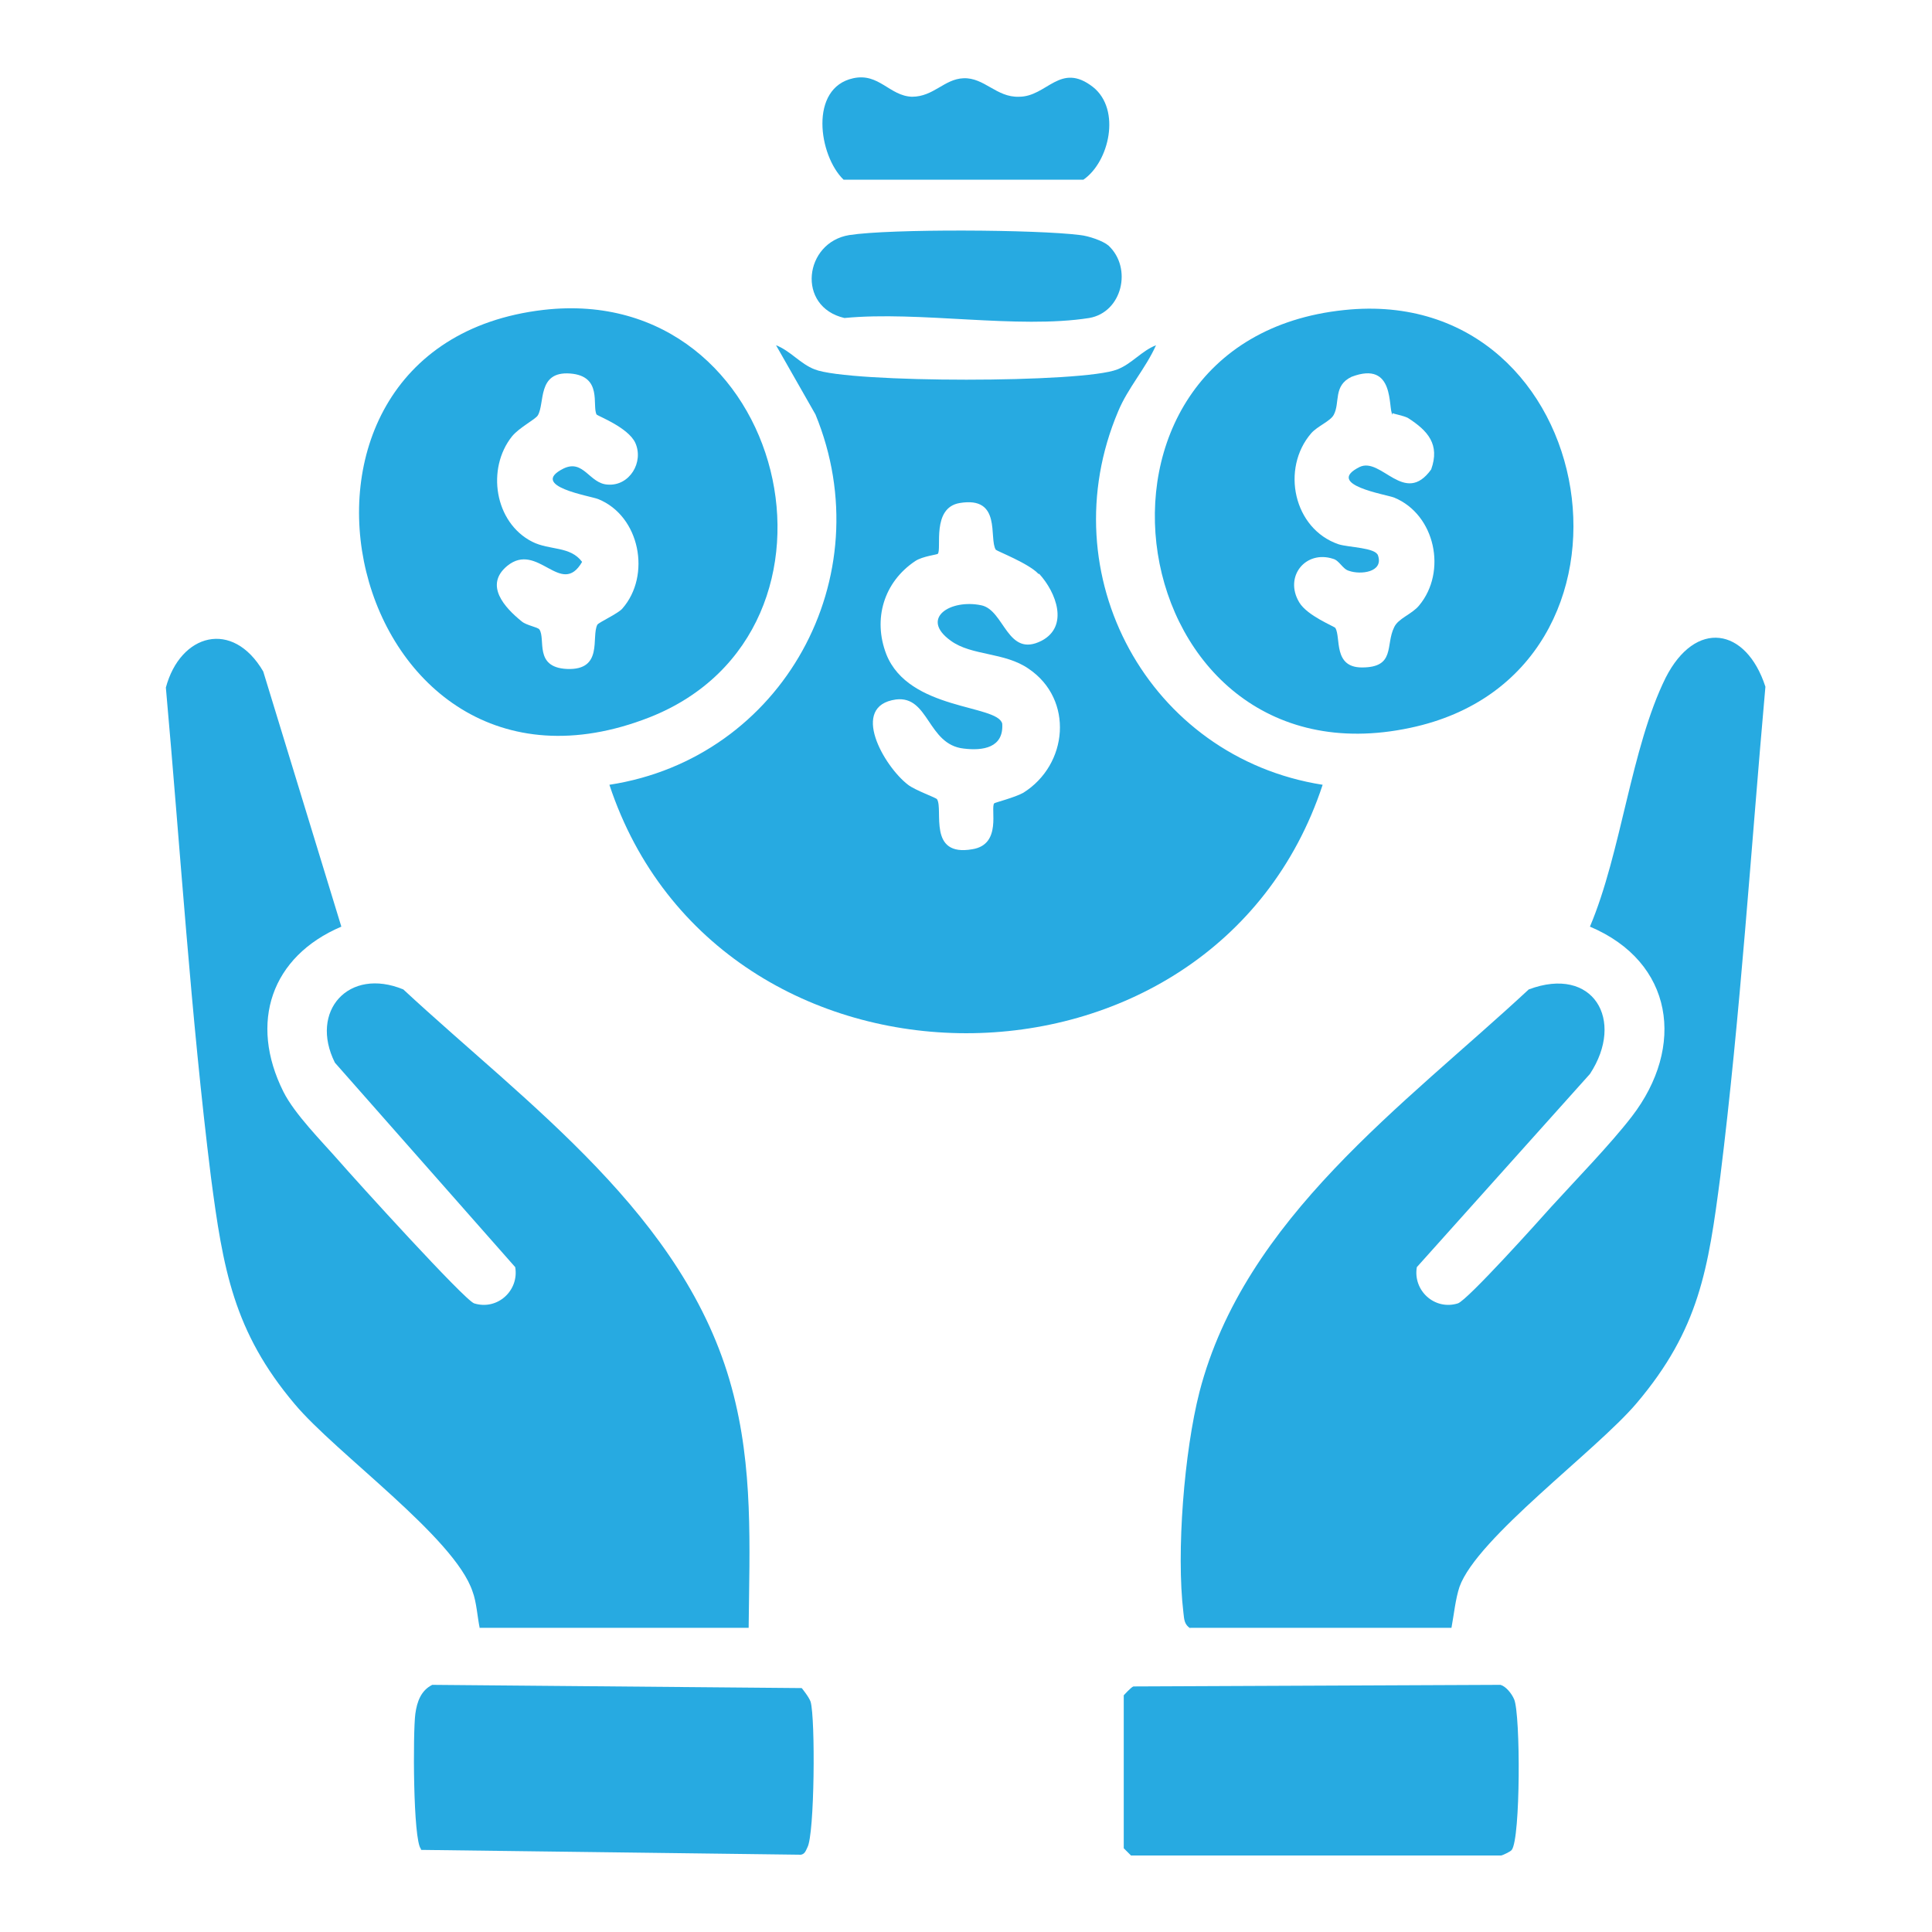
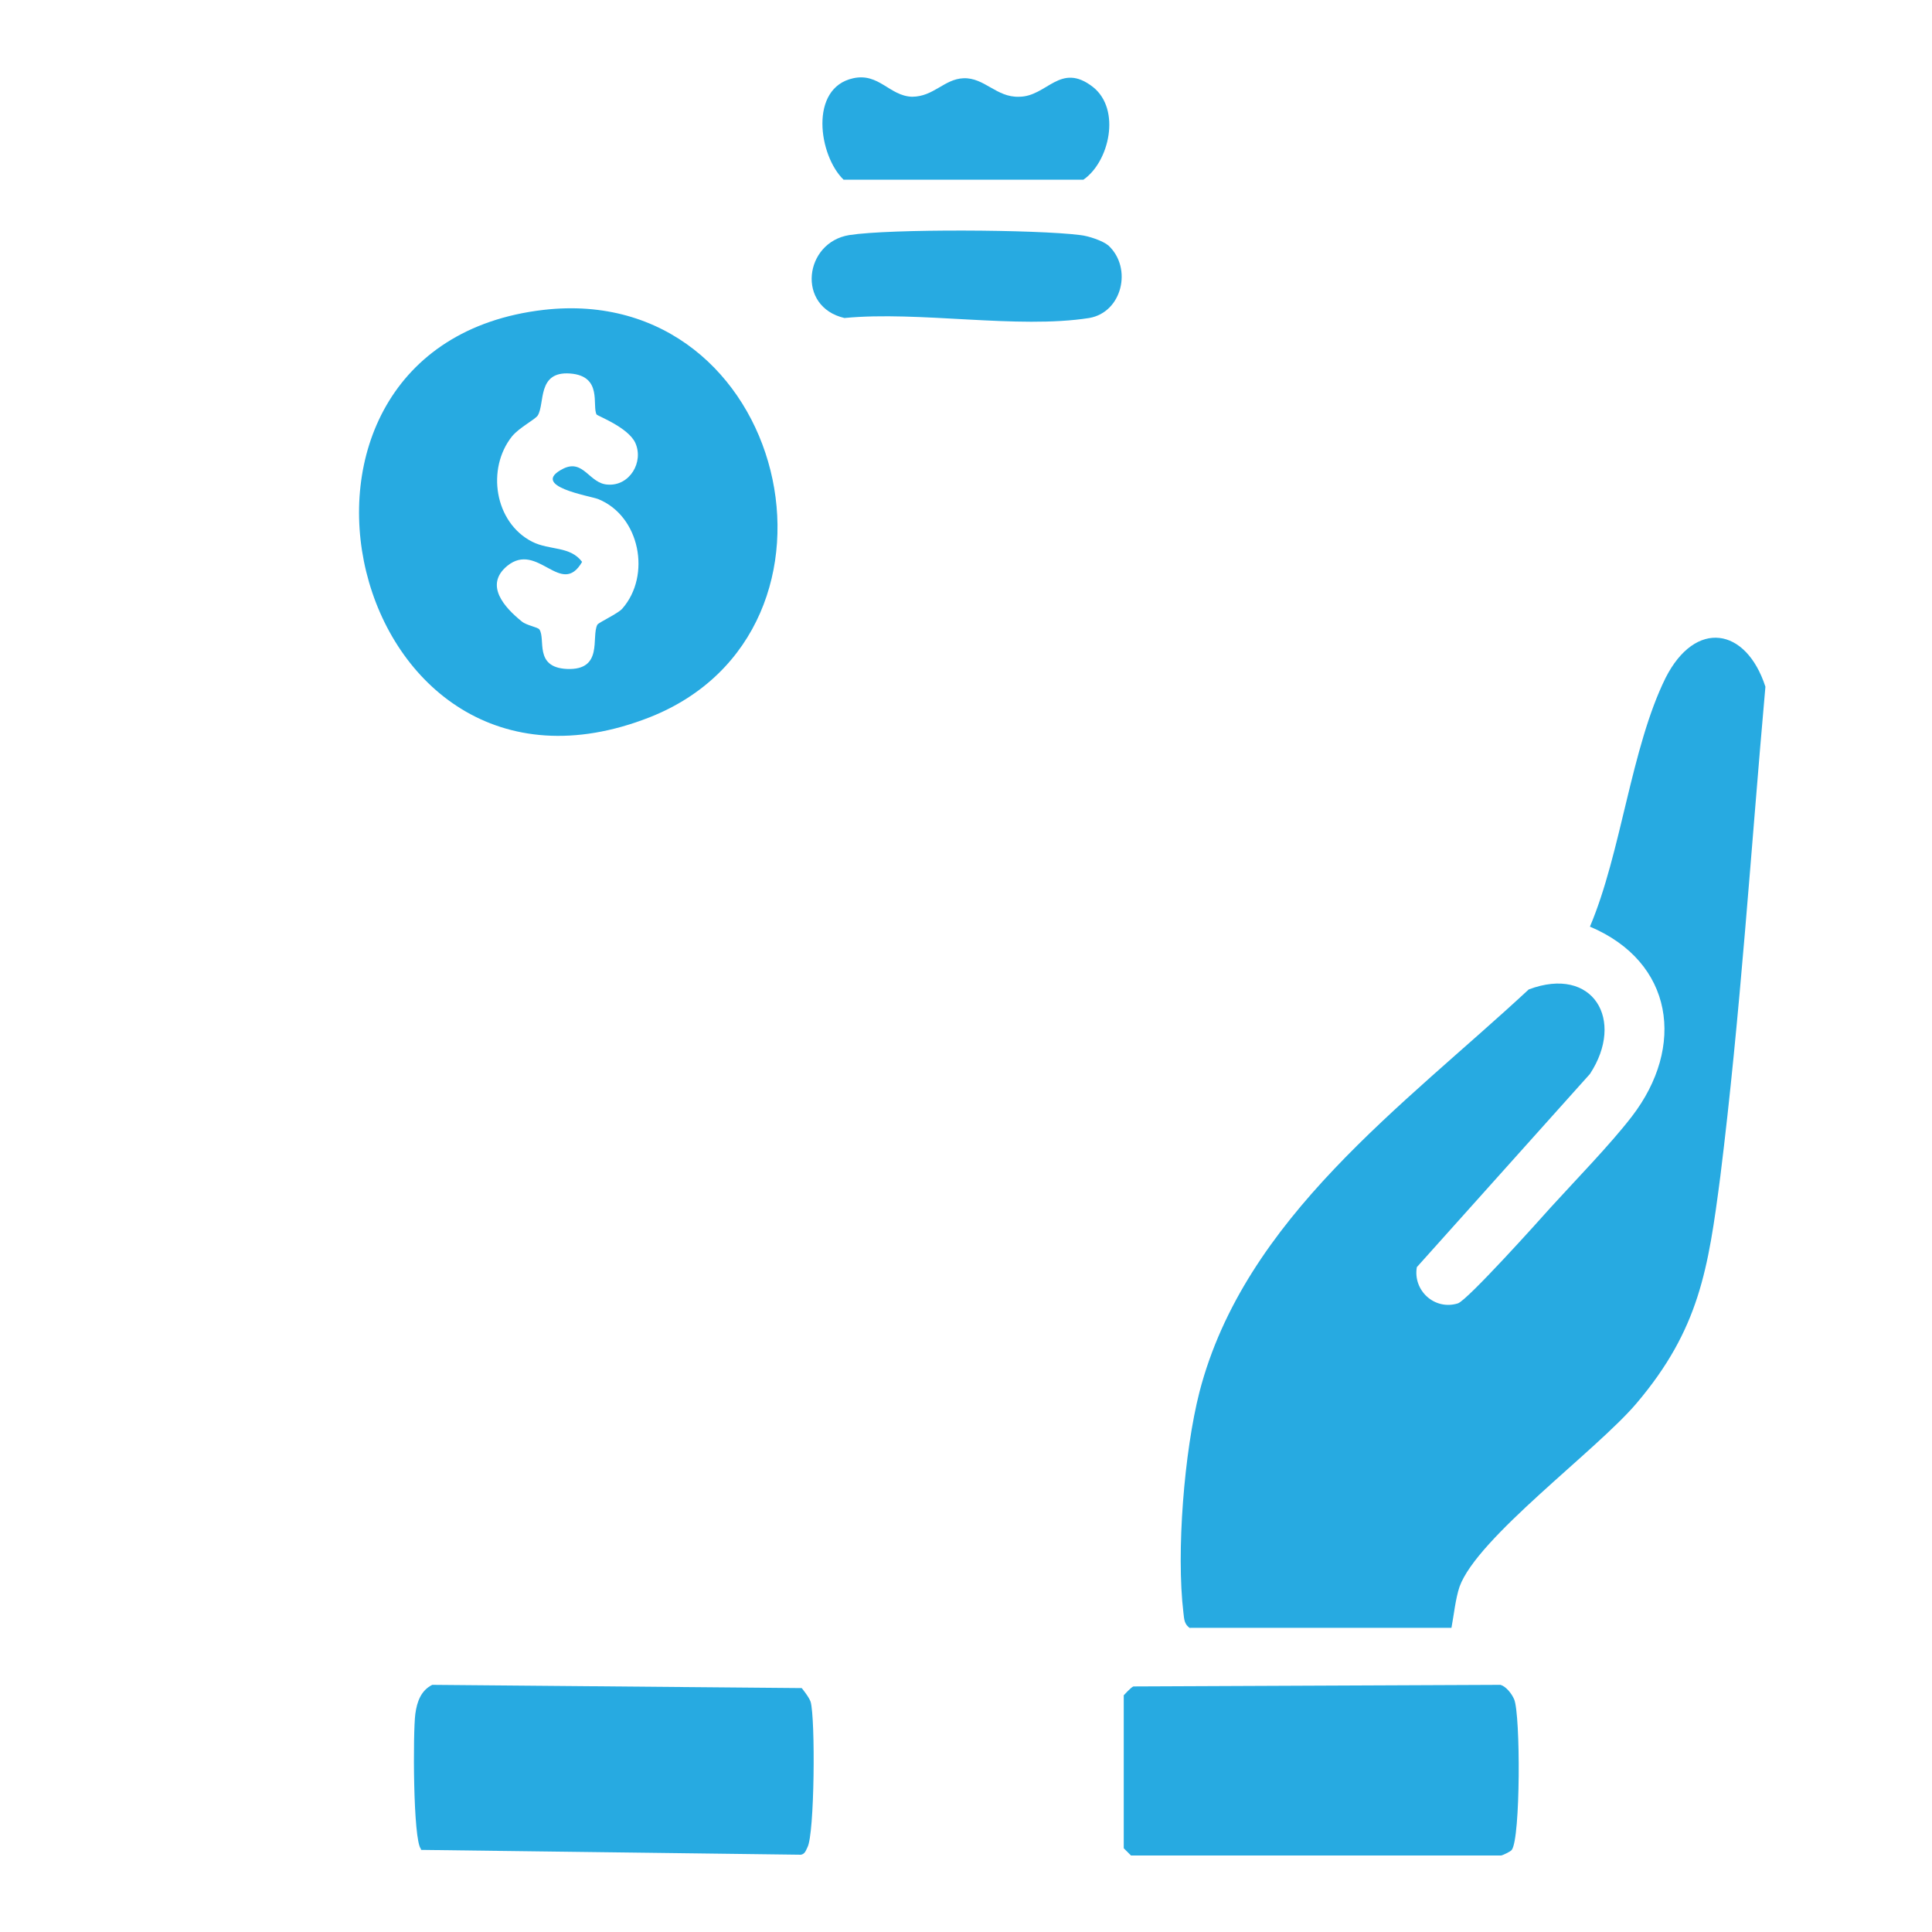
<svg xmlns="http://www.w3.org/2000/svg" width="40" height="40" viewBox="0 0 40 40" fill="none">
  <path d="M24.651 33.718C24.518 33.635 24.518 33.535 24.501 33.385C24.351 32.135 24.518 30.052 24.834 28.818C25.768 25.218 29.068 22.885 31.651 20.485C32.984 19.985 33.651 21.118 32.918 22.235L29.334 26.235C29.251 26.718 29.701 27.135 30.184 26.985C30.384 26.918 31.851 25.285 32.118 24.985C32.634 24.418 33.334 23.701 33.784 23.118C34.901 21.668 34.651 19.918 32.918 19.185C33.568 17.651 33.768 15.485 34.484 14.035C35.101 12.818 36.151 12.985 36.551 14.218C36.251 17.585 36.034 21.002 35.618 24.352C35.368 26.268 35.184 27.518 33.884 29.052C33.051 30.035 30.584 31.835 30.218 32.852C30.134 33.102 30.101 33.435 30.051 33.702H24.634L24.651 33.718Z" fill="#27AAE1" />
-   <path d="M9.934 33.718C9.884 33.485 9.867 33.168 9.784 32.952C9.417 31.835 6.95 30.085 6.1 29.068C4.834 27.568 4.617 26.268 4.367 24.368C3.95 21.018 3.734 17.585 3.434 14.235C3.734 13.118 4.817 12.818 5.45 13.902L7.067 19.185C5.617 19.802 5.15 21.168 5.867 22.602C6.1 23.068 6.667 23.635 7.017 24.035C7.35 24.418 9.617 26.919 9.817 26.985C10.3 27.135 10.75 26.718 10.667 26.235L6.934 22.002C6.4 20.935 7.217 20.018 8.35 20.485C10.917 22.868 14.184 25.168 15.15 28.735C15.6 30.385 15.517 32.002 15.5 33.702H9.934V33.718Z" fill="#27AAE1" />
-   <path d="M23.934 7.148C23.717 7.632 23.351 8.032 23.151 8.515C21.717 11.898 23.784 15.682 27.384 16.248C25.117 23.115 14.884 23.098 12.617 16.248C16.201 15.698 18.267 11.948 16.884 8.582L16.067 7.148C16.367 7.265 16.567 7.532 16.867 7.648C17.584 7.932 22.434 7.932 23.134 7.648C23.434 7.532 23.634 7.265 23.934 7.148ZM21.5 11.882C21.3 11.665 20.651 11.415 20.617 11.382C20.467 11.148 20.75 10.265 19.867 10.415C19.284 10.515 19.5 11.365 19.417 11.465C19.417 11.482 19.101 11.515 18.951 11.615C18.3 12.048 18.067 12.815 18.351 13.548C18.817 14.715 20.651 14.582 20.75 14.982C20.784 15.482 20.351 15.548 19.951 15.498C19.201 15.415 19.234 14.398 18.55 14.482C17.584 14.615 18.3 15.865 18.8 16.248C18.951 16.365 19.384 16.515 19.401 16.548C19.534 16.765 19.201 17.748 20.134 17.582C20.75 17.482 20.5 16.732 20.584 16.632C20.601 16.615 21 16.515 21.184 16.415C22.117 15.832 22.234 14.482 21.3 13.848C20.8 13.498 20.117 13.582 19.684 13.265C19.034 12.798 19.684 12.398 20.317 12.532C20.8 12.632 20.851 13.632 21.567 13.265C22.134 12.965 21.867 12.265 21.517 11.882H21.5Z" fill="#27AAE1" />
-   <path d="M27.831 6.419C33.198 5.852 34.498 13.952 29.198 15.069C23.181 16.352 21.731 7.052 27.831 6.419ZM28.831 8.586C28.731 8.469 28.898 7.452 27.981 7.802C27.598 7.986 27.748 8.336 27.615 8.586C27.548 8.719 27.281 8.819 27.148 8.969C26.515 9.702 26.781 10.952 27.715 11.269C27.931 11.336 28.481 11.336 28.531 11.502C28.648 11.852 28.165 11.902 27.931 11.819C27.798 11.786 27.731 11.602 27.598 11.569C27.031 11.386 26.581 11.936 26.898 12.469C27.065 12.752 27.631 12.969 27.648 13.002C27.765 13.202 27.598 13.819 28.198 13.819C28.898 13.819 28.681 13.352 28.865 12.986C28.948 12.802 29.231 12.719 29.381 12.536C29.965 11.836 29.715 10.652 28.865 10.302C28.698 10.236 27.415 10.036 28.148 9.669C28.598 9.452 29.081 10.486 29.631 9.719C29.815 9.202 29.565 8.919 29.148 8.652C29.048 8.602 28.848 8.569 28.831 8.552V8.586Z" fill="#27AAE1" />
  <path d="M11.252 6.416C16.302 5.833 18.002 13.05 13.452 14.85C7.168 17.316 4.818 7.166 11.252 6.416ZM12.352 8.583C12.252 8.4 12.485 7.783 11.802 7.733C11.118 7.683 11.285 8.35 11.135 8.6C11.085 8.683 10.752 8.85 10.602 9.033C10.068 9.7 10.235 10.816 11.018 11.216C11.385 11.4 11.802 11.3 12.052 11.633C11.618 12.383 11.135 11.2 10.502 11.716C10.018 12.116 10.452 12.583 10.802 12.866C10.902 12.95 11.135 12.983 11.168 13.033C11.302 13.233 11.052 13.816 11.735 13.85C12.502 13.883 12.235 13.183 12.368 12.933C12.402 12.883 12.802 12.7 12.885 12.6C13.485 11.916 13.252 10.683 12.385 10.333C12.218 10.266 10.935 10.066 11.668 9.7C12.085 9.5 12.202 10.016 12.585 10.033C13.035 10.066 13.335 9.566 13.152 9.166C13.002 8.85 12.385 8.616 12.352 8.583Z" fill="#27AAE1" />
  <path d="M8.716 38.283C8.549 38.099 8.549 35.849 8.599 35.483C8.633 35.233 8.716 34.999 8.949 34.883L16.599 34.95C16.599 34.95 16.749 35.133 16.783 35.233C16.883 35.583 16.866 37.983 16.716 38.249C16.683 38.316 16.666 38.383 16.583 38.4L8.716 38.3V38.283Z" fill="#27AAE1" />
  <path d="M23.266 35.099C23.266 35.099 23.416 34.933 23.466 34.916L31.066 34.883C31.182 34.916 31.299 35.066 31.349 35.183C31.482 35.499 31.482 38.066 31.299 38.3C31.282 38.333 31.099 38.416 31.082 38.416H23.416L23.266 38.266V35.099Z" fill="#27AAE1" />
  <path d="M17.665 1.62C18.198 1.503 18.415 1.986 18.881 2.003C19.331 2.003 19.548 1.636 19.948 1.62C20.381 1.603 20.631 2.02 21.098 2.003C21.681 2.003 21.948 1.27 22.631 1.803C23.215 2.27 22.965 3.353 22.431 3.72H17.465C16.948 3.22 16.748 1.82 17.665 1.62Z" fill="#27AAE1" />
  <path d="M22.95 5.084C23.45 5.551 23.233 6.467 22.55 6.584C21.067 6.817 19.033 6.434 17.483 6.584C16.483 6.351 16.65 5.017 17.583 4.867C18.433 4.734 21.466 4.751 22.366 4.867C22.533 4.884 22.833 4.984 22.95 5.084Z" fill="#27AAE1" />
</svg>